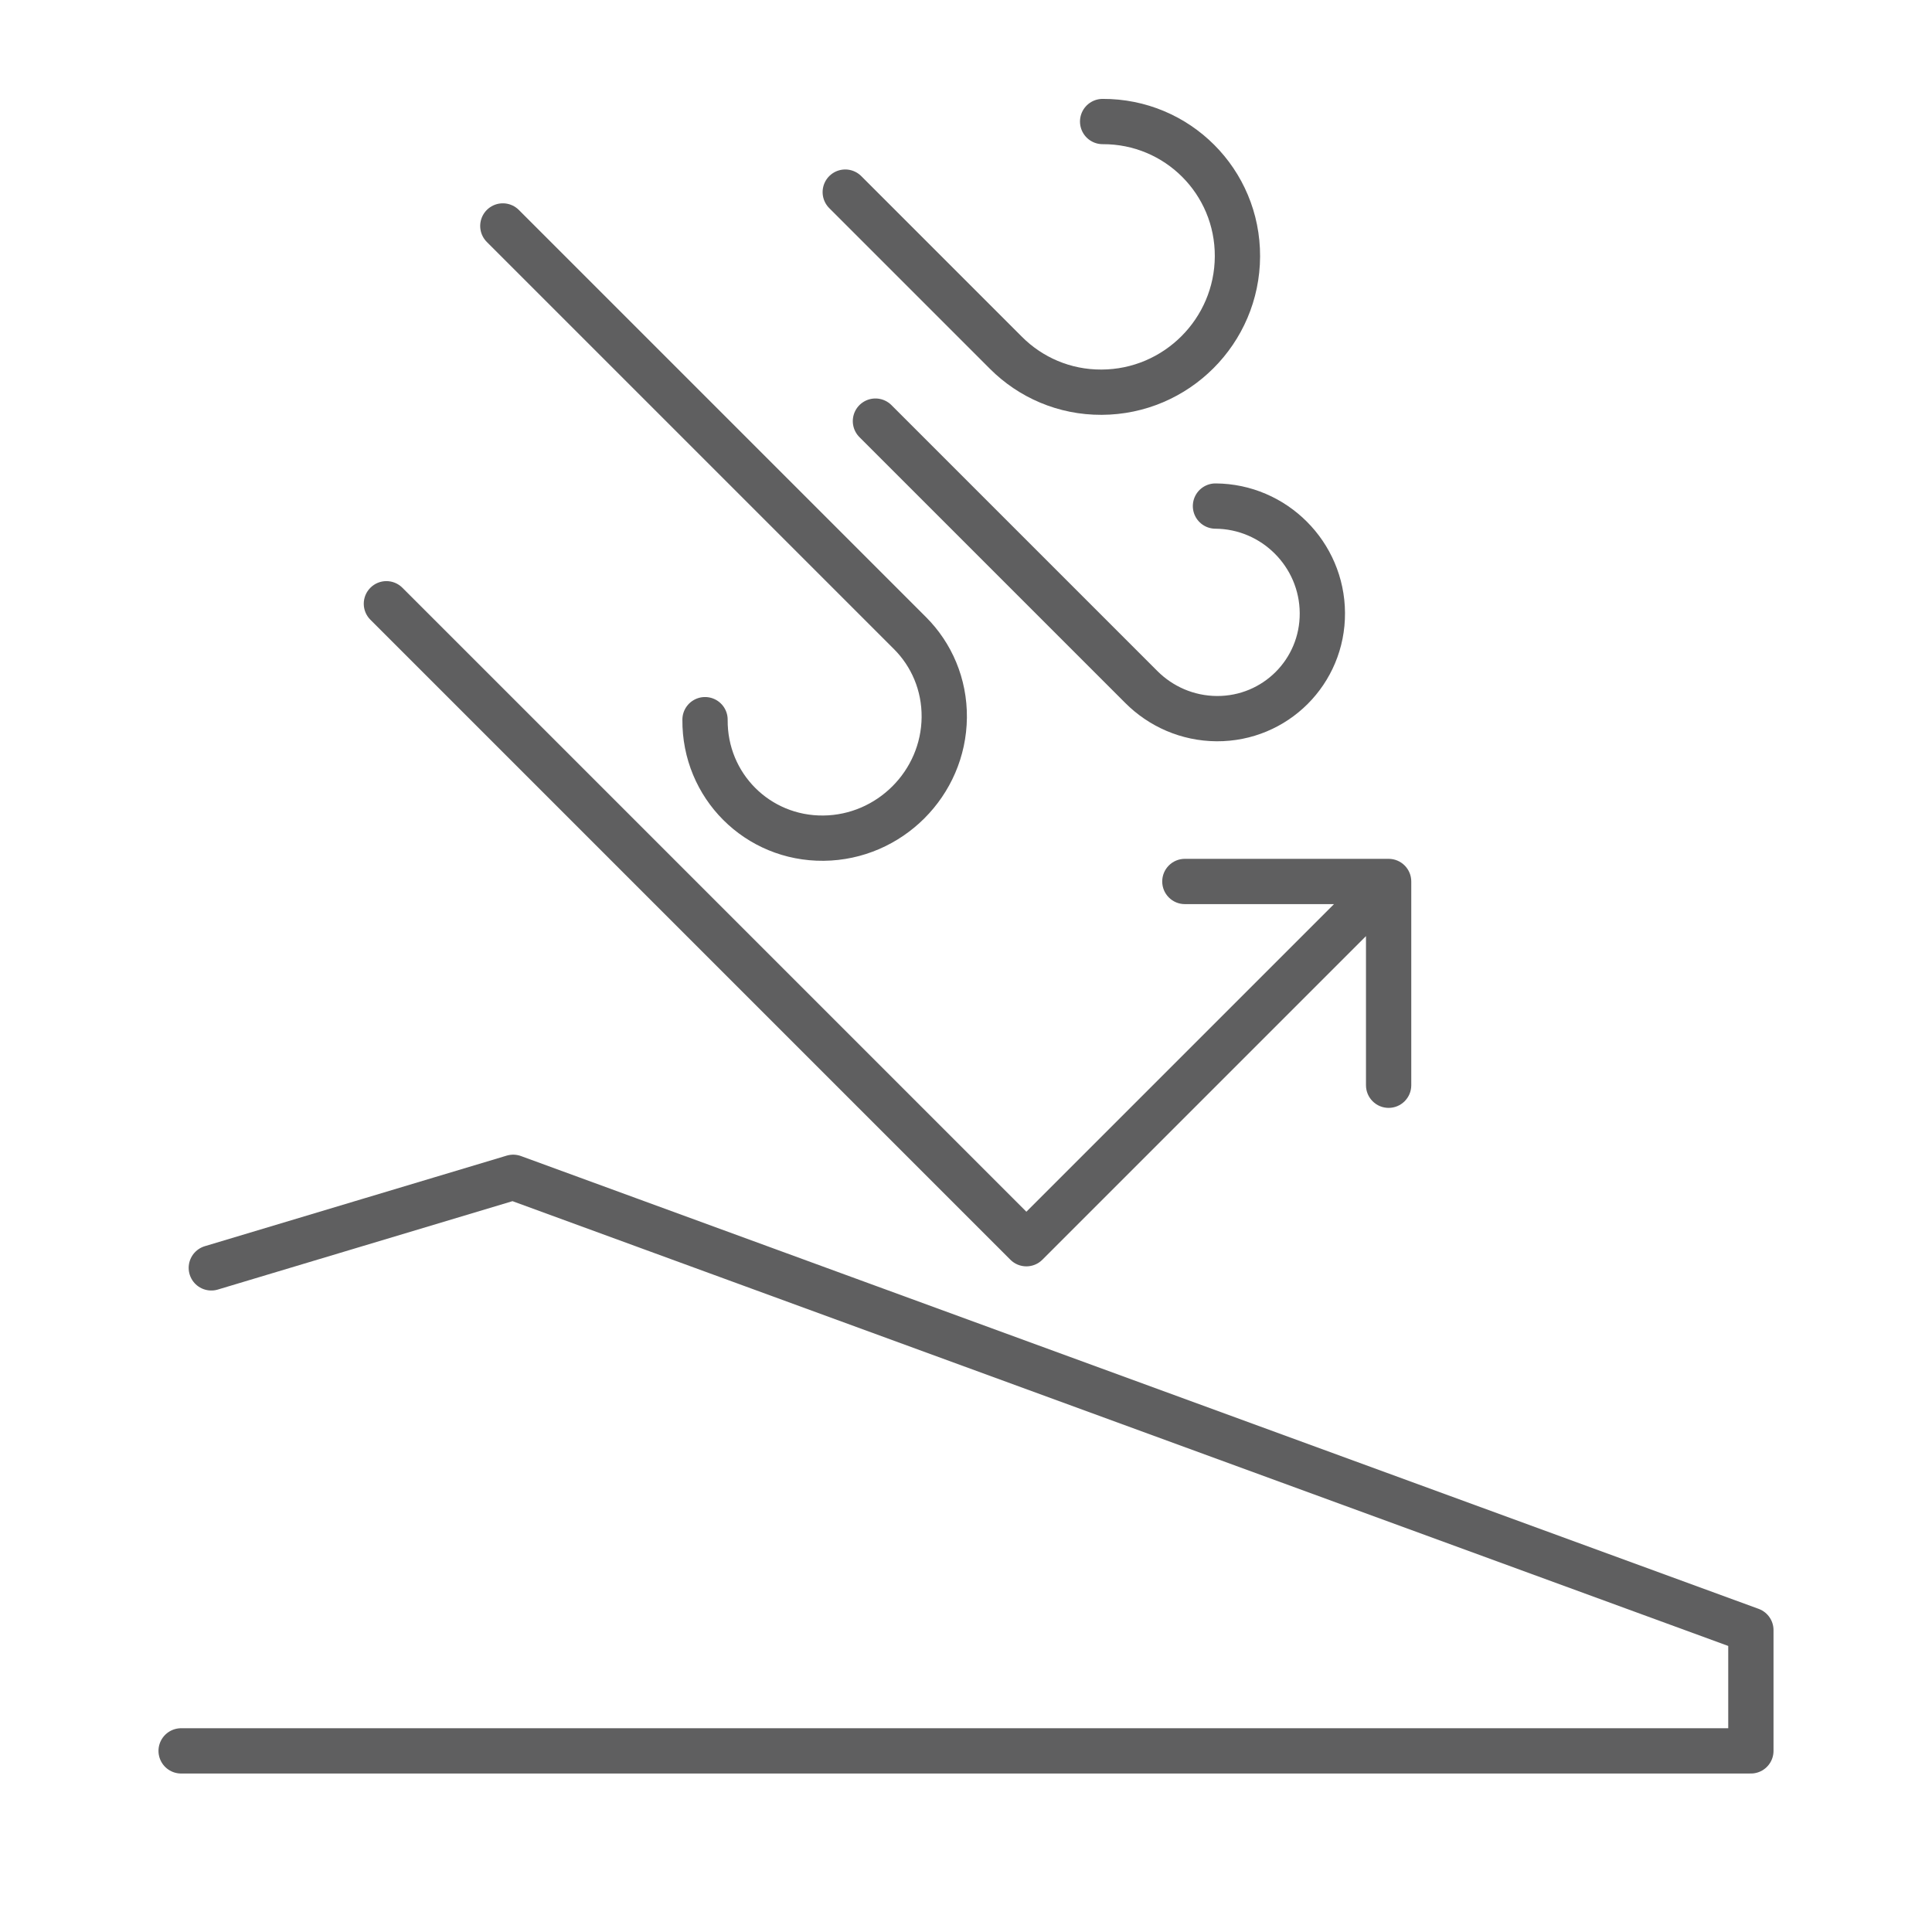
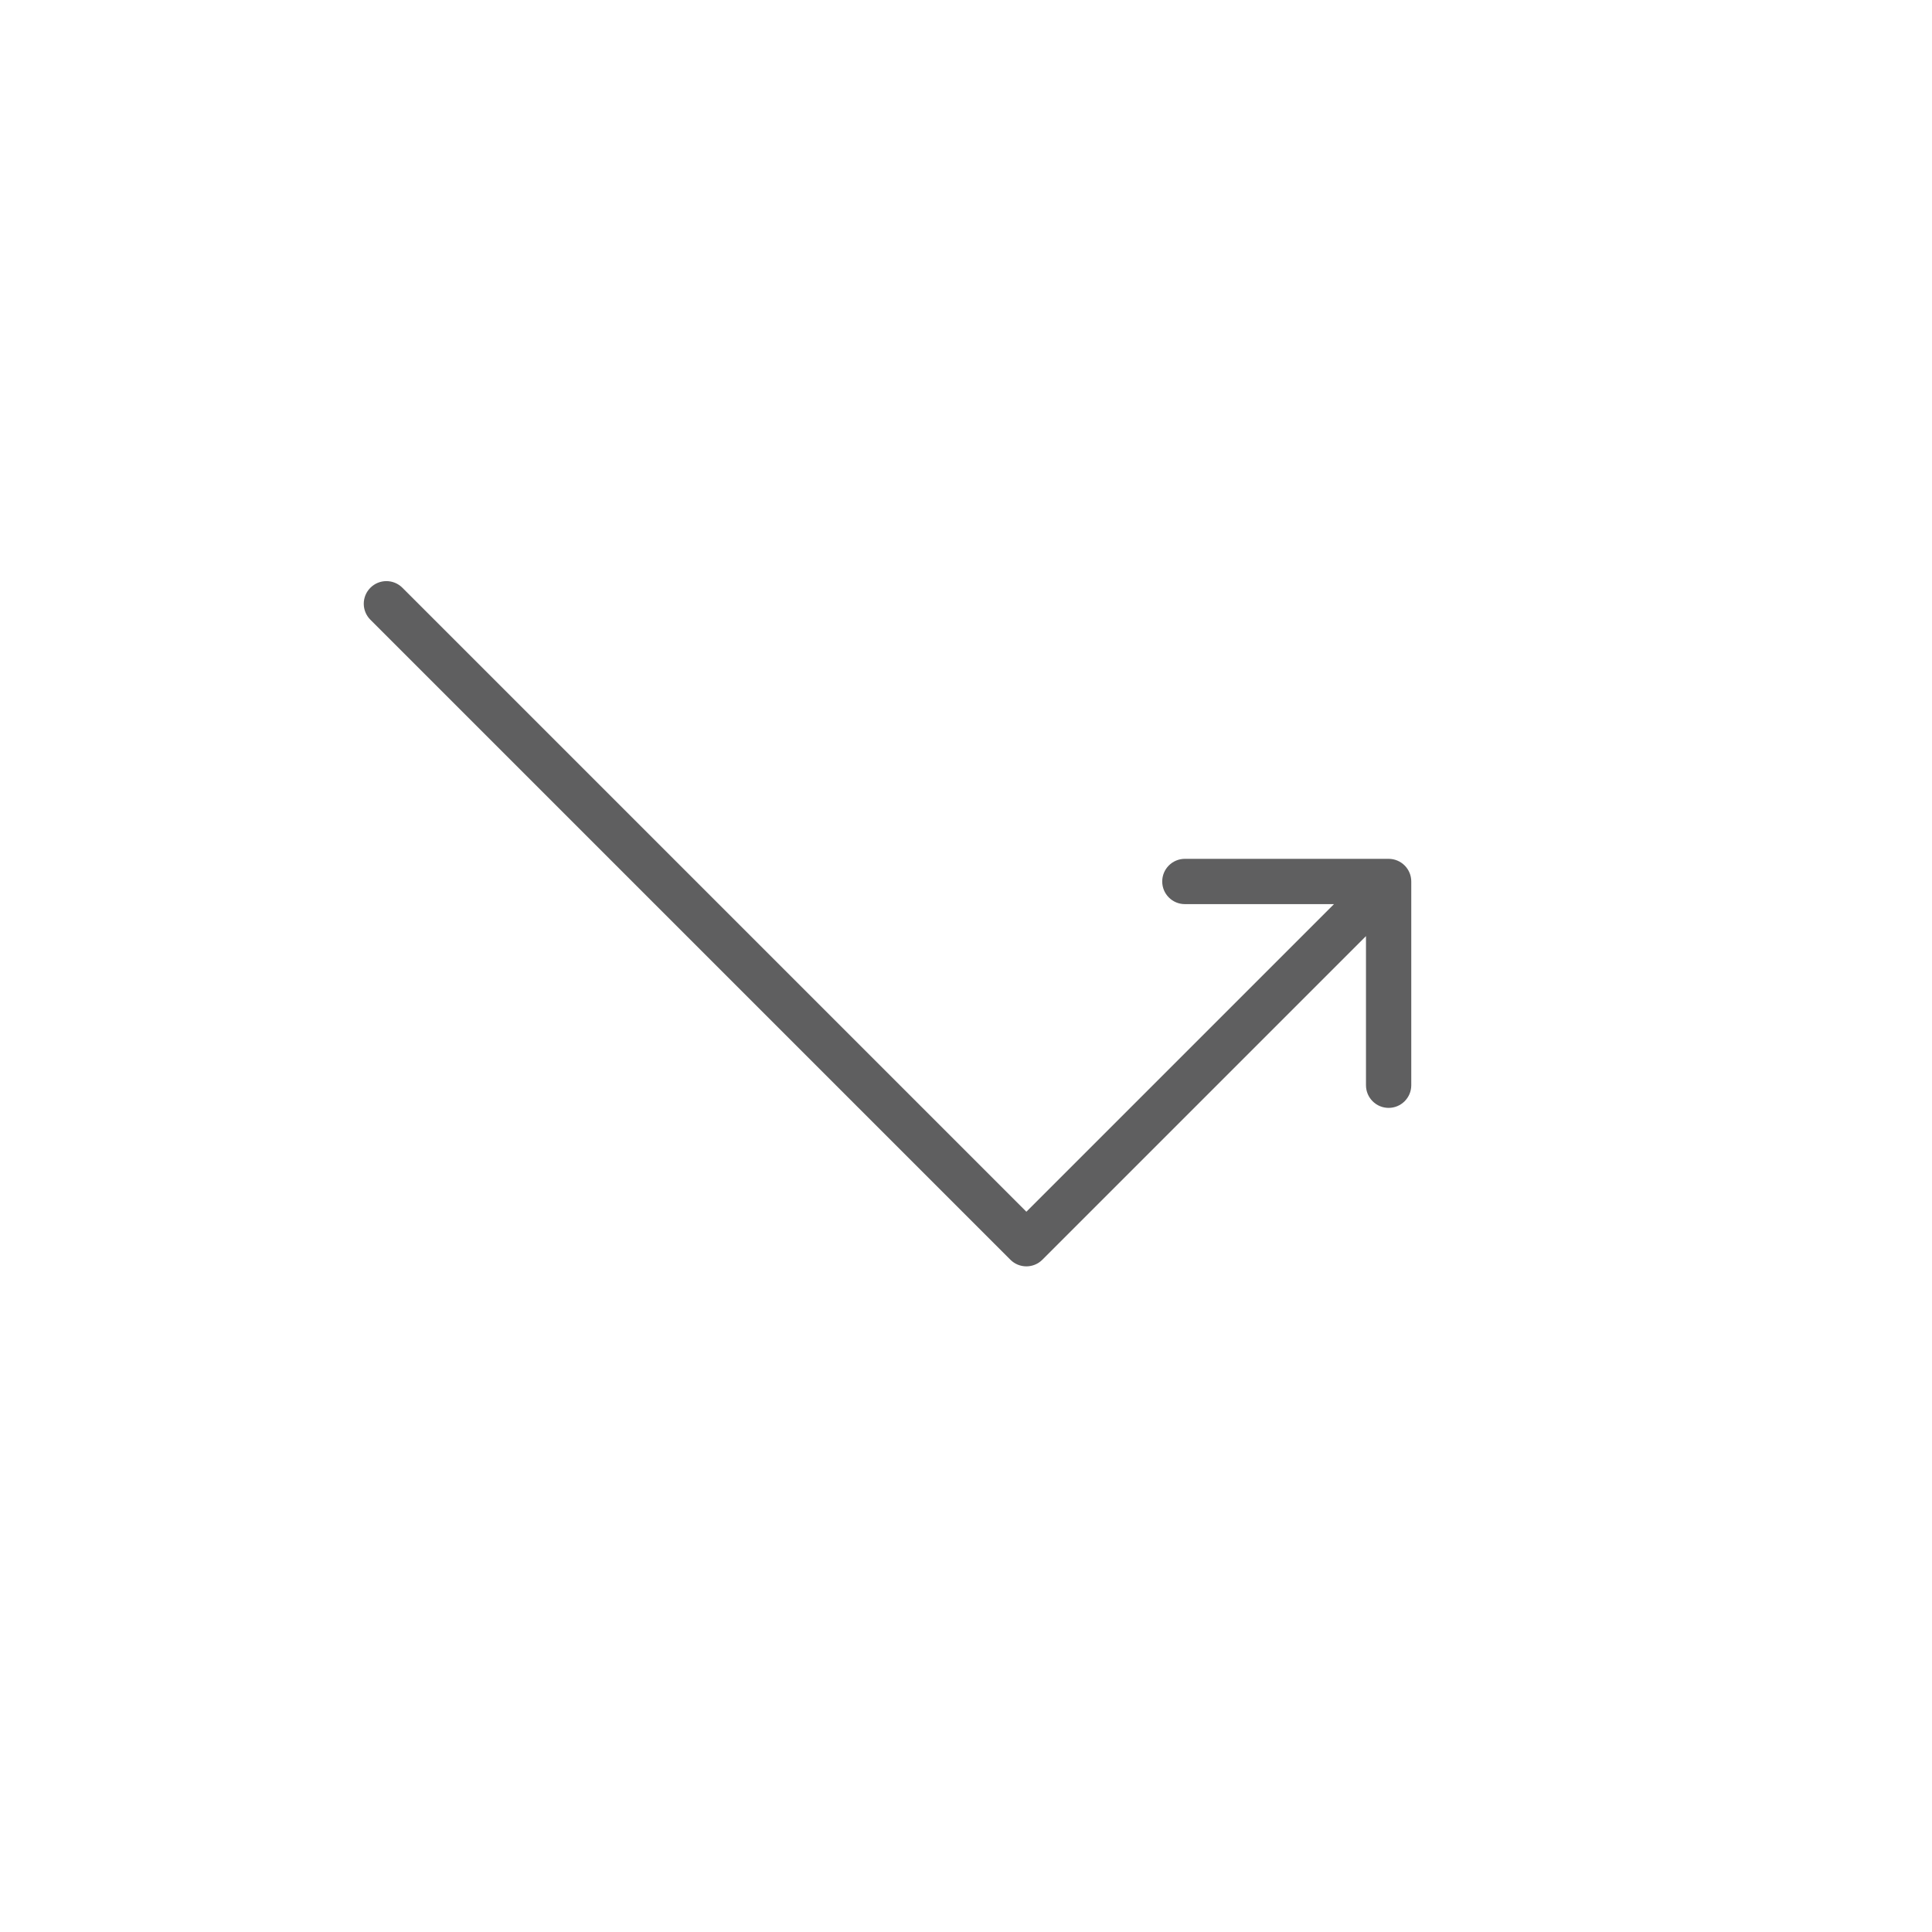
<svg xmlns="http://www.w3.org/2000/svg" width="64" height="64" viewBox="0 0 64 64" fill="none">
-   <path d="M6 58H58V54L17 39L7 42" stroke="#5F5F60" stroke-width="1.5" stroke-linecap="round" stroke-linejoin="round" />
  <path d="M13.33 19.47C13.037 19.177 12.563 19.177 12.27 19.47C11.977 19.763 11.977 20.237 12.27 20.53L13.33 19.47ZM34 41.2L33.47 41.73C33.763 42.023 34.237 42.023 34.53 41.73L34 41.2ZM46.75 29.2C46.75 28.786 46.414 28.45 46 28.45H39.25C38.836 28.45 38.5 28.786 38.5 29.2C38.5 29.614 38.836 29.95 39.25 29.95H45.25V35.95C45.25 36.364 45.586 36.7 46 36.7C46.414 36.7 46.75 36.364 46.75 35.95V29.2ZM12.27 20.53L33.47 41.73L34.53 40.67L13.33 19.47L12.27 20.53ZM34.53 41.73L46.53 29.73L45.47 28.67L33.47 40.67L34.53 41.73Z" fill="#5F5F60" />
-   <path d="M28 6.364L33.327 11.691C34.136 12.5 35.255 12.998 36.492 12.992C38.969 12.983 40.983 10.969 40.992 8.492C41.001 6.016 39.002 4.017 36.526 4.026" stroke="#5F5F60" stroke-width="1.5" stroke-linecap="round" stroke-linejoin="round" />
-   <path d="M16.657 7.485L30.146 20.974C30.856 21.684 31.29 22.671 31.28 23.765C31.259 25.952 29.468 27.743 27.28 27.765C25.091 27.787 23.335 26.029 23.355 23.84" stroke="#5F5F60" stroke-width="1.5" stroke-linecap="round" stroke-linejoin="round" />
-   <path d="M29 13.95L37.81 22.76C38.451 23.401 39.333 23.799 40.305 23.806C42.249 23.817 43.817 22.249 43.805 20.305C43.794 18.361 42.209 16.776 40.264 16.764" stroke="#5F5F60" stroke-width="1.5" stroke-linecap="round" stroke-linejoin="round" />
</svg>